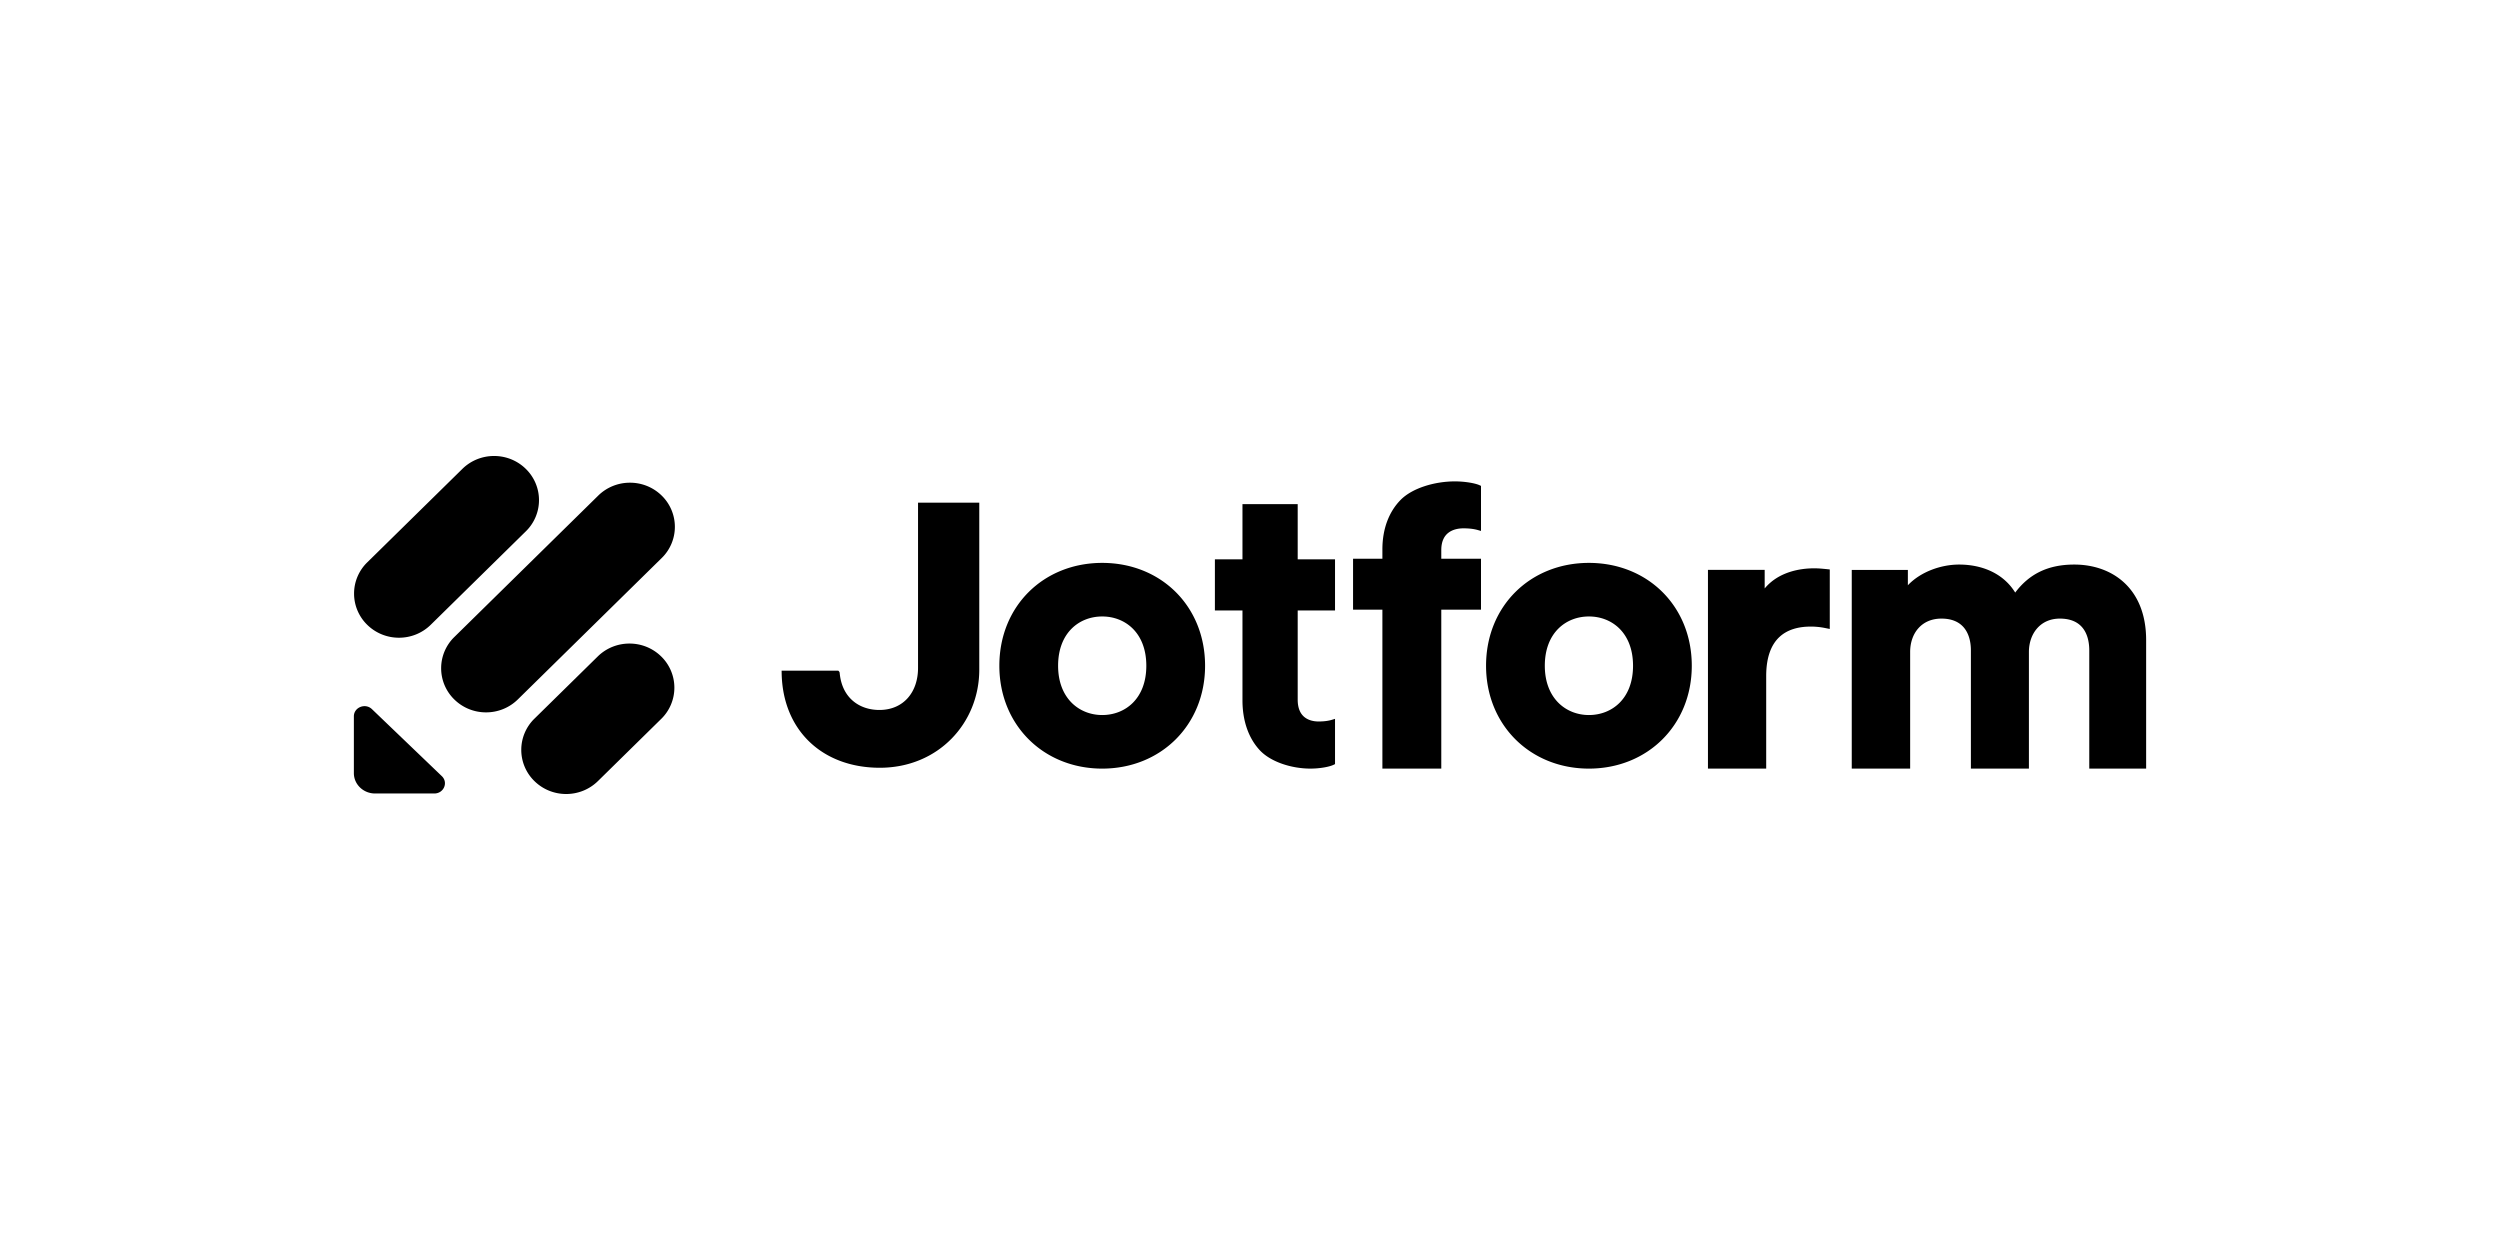
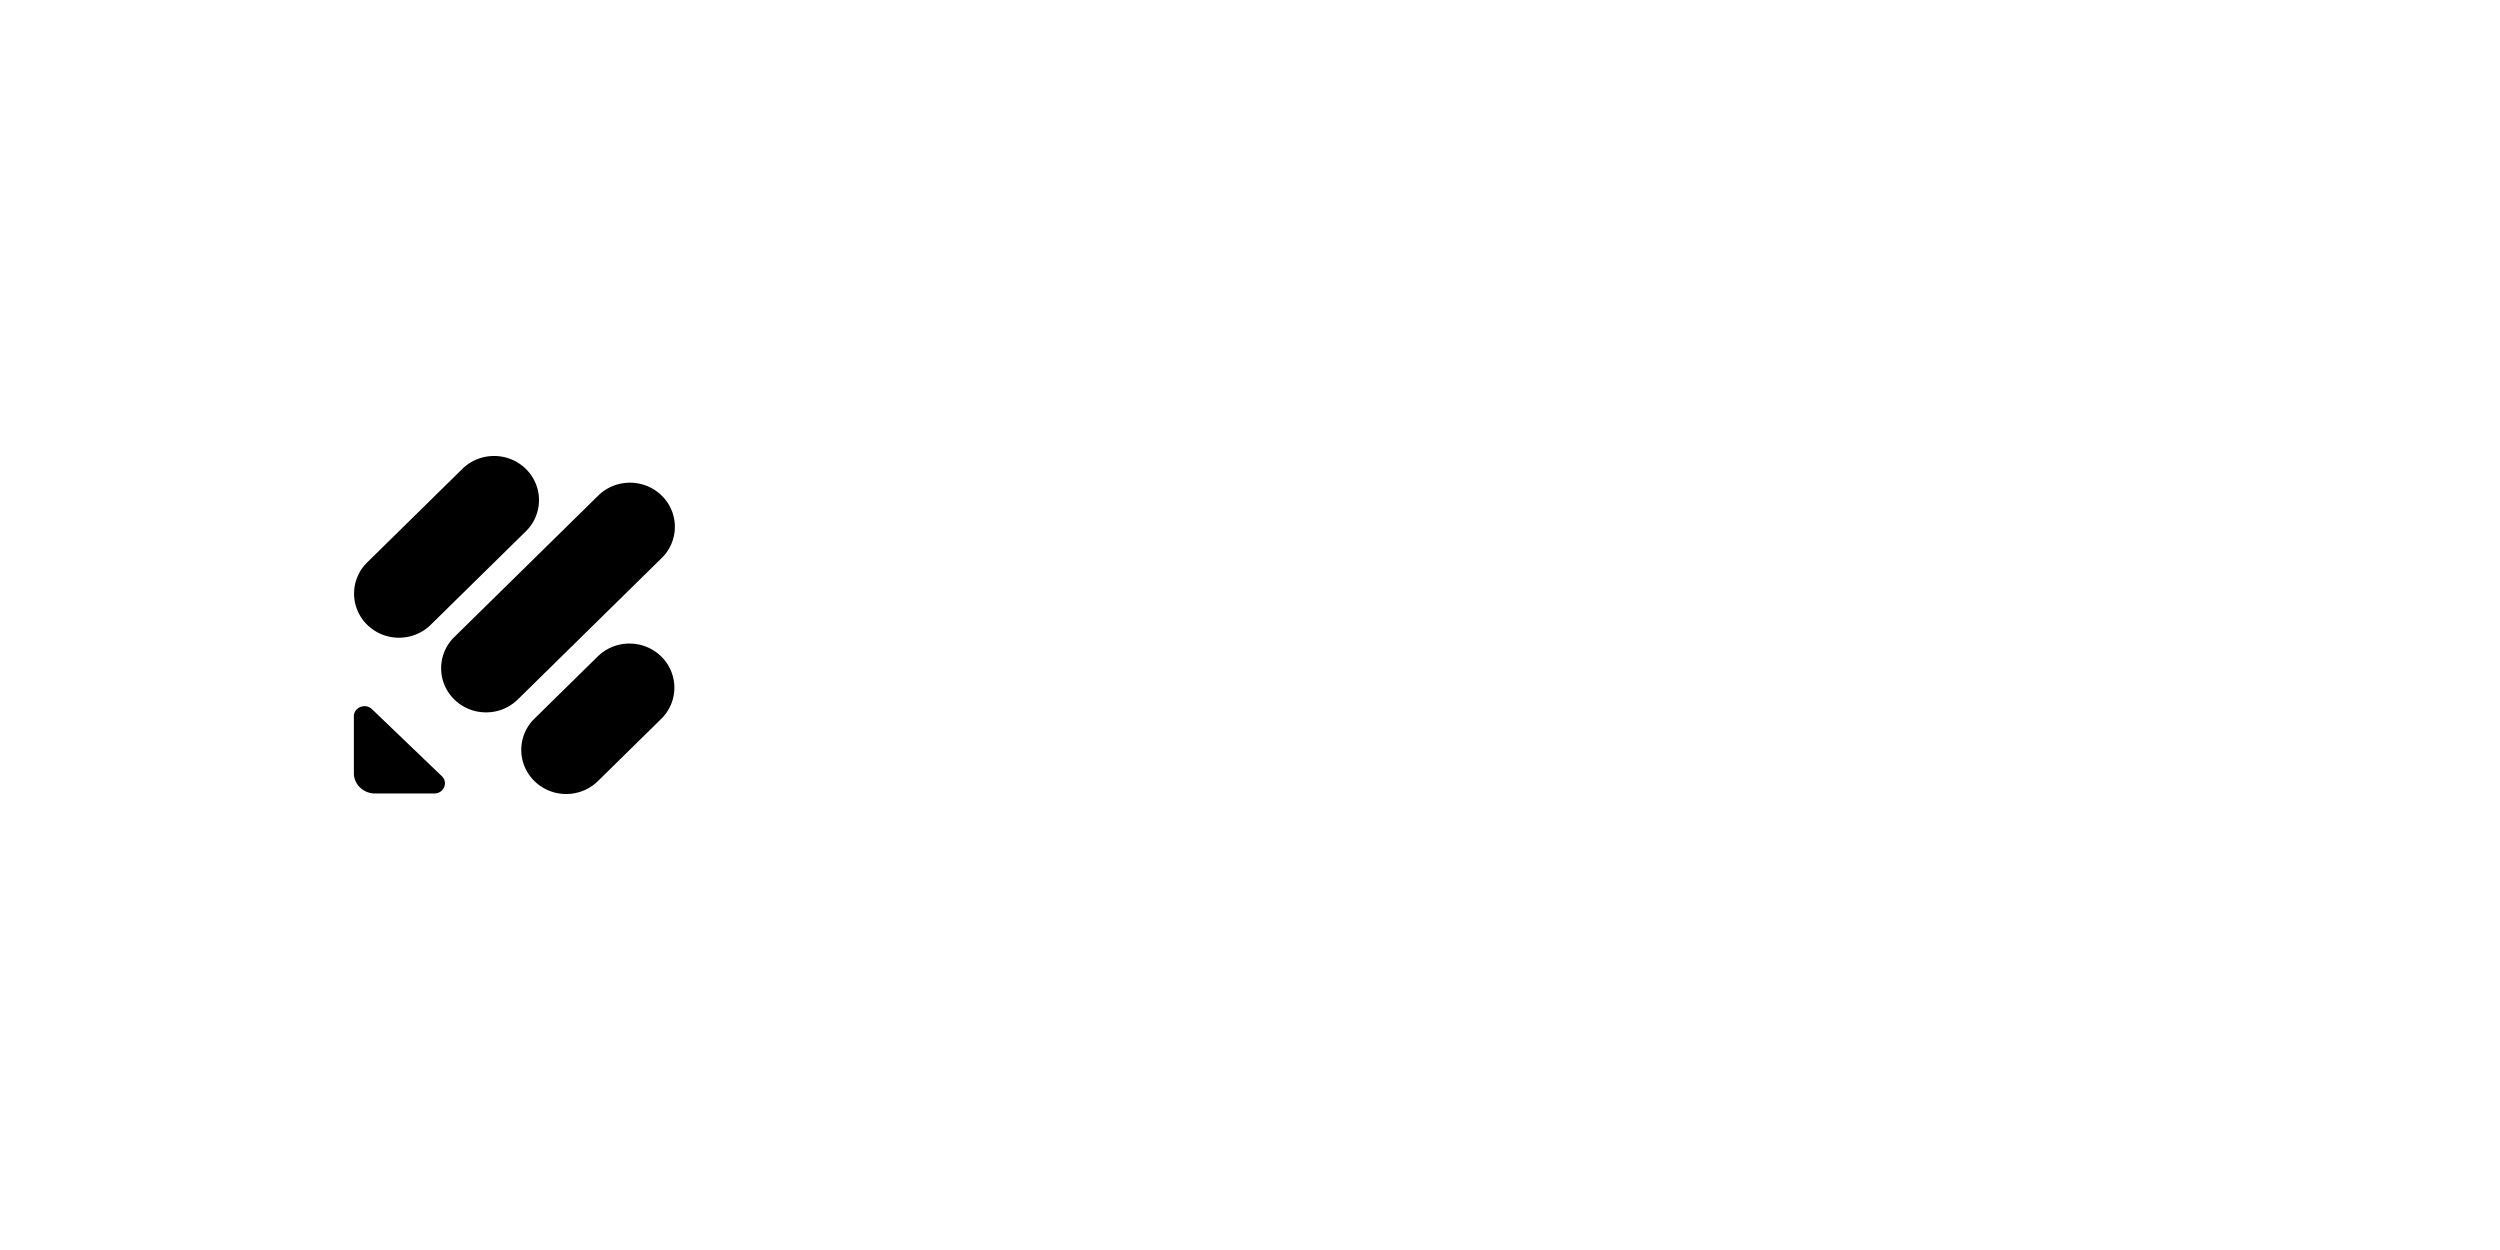
<svg xmlns="http://www.w3.org/2000/svg" width="600" height="300" fill="none">
-   <path fill="#fff" d="M0 0h600v300H0z" />
-   <path fill="#000" fill-rule="evenodd" d="M381.34 171.608c-2.766 0-5.4-1.009-7.342-2.96-1.936-1.945-3.244-4.889-3.244-8.869 0-4.027 1.309-6.969 3.242-8.901 1.939-1.938 4.573-2.927 7.344-2.927 2.772 0 5.405.989 7.345 2.927 1.933 1.932 3.242 4.874 3.242 8.901 0 4.028-1.309 6.97-3.242 8.901-1.94 1.939-4.573 2.928-7.345 2.928zm0-36.515c-14.047 0-24.686 10.335-24.686 24.686 0 14.258 10.637 24.687 24.686 24.687 14.05 0 24.687-10.429 24.687-24.687 0-14.351-10.639-24.686-24.687-24.686zm-116.81 36.515c-2.766 0-5.401-1.009-7.343-2.96-1.936-1.945-3.243-4.889-3.243-8.869 0-4.027 1.309-6.969 3.242-8.901 1.939-1.938 4.573-2.927 7.344-2.927s5.405.989 7.344 2.927c1.933 1.932 3.242 4.874 3.242 8.901 0 4.028-1.309 6.97-3.242 8.901-1.939 1.939-4.573 2.928-7.344 2.928zm0-36.515c-14.047 0-24.686 10.335-24.686 24.686 0 14.258 10.636 24.687 24.686 24.687s24.687-10.429 24.687-24.687c0-14.351-10.64-24.686-24.687-24.686zm179.89 49.372h14.016v-27.983c0-2.3.719-4.304 1.989-5.721 1.259-1.406 3.114-2.298 5.528-2.298 2.531 0 4.251.838 5.354 2.131 1.122 1.316 1.706 3.221 1.706 5.519v28.352h13.924v-27.983c0-2.251.718-4.259 1.983-5.692 1.253-1.421 3.086-2.327 5.443-2.327 2.581 0 4.297.841 5.385 2.128 1.11 1.313 1.675 3.216 1.675 5.522v28.352h13.649v-30.838c0-6.289-2.07-10.854-5.325-13.841-3.239-2.972-7.555-4.292-11.901-4.292-3.082 0-5.911.524-8.452 1.801-2.163 1.086-4.077 2.698-5.747 4.924-2.704-4.399-7.641-6.725-13.478-6.725-4.255 0-9.18 1.688-12.283 4.969v-3.68H444.42v47.682zm-5.276-47.798v14.283l-1.094-.22a17.248 17.248 0 0 0-3.474-.35c-2.971 0-5.612.727-7.508 2.494-1.883 1.755-3.181 4.678-3.181 9.393v22.197h-13.978v-47.7h13.613v4.465c3.366-4.047 8.594-4.833 11.876-4.833 1.051 0 2.003.095 2.908.187l.838.084zm-251.557 24.287h13.594l.155.151a.65.65 0 0 1 .189.406c.264 2.971 1.433 5.212 3.184 6.704 1.741 1.486 3.995 2.177 6.344 2.177 2.865 0 5.209-1.053 6.828-2.885 1.61-1.82 2.448-4.346 2.448-7.209v-39.657h14.698v40.068c0 12.827-9.833 23.554-23.872 23.554-7.013 0-12.894-2.326-17.018-6.362-4.029-3.943-6.435-9.57-6.541-16.408l-.009-.539zm167.077-33.748.776.222V116.61l-.357-.163c-.547-.248-1.426-.473-2.441-.637a22.311 22.311 0 0 0-3.479-.276c-4.818 0-10.235 1.595-13.04 4.467-2.803 2.871-4.349 6.962-4.349 11.858v2.232h-7.042v12.226h7.042v38.141h14.134v-38.141h9.532v-12.226h-9.532v-2.06c0-2.2.769-3.466 1.753-4.204 1.014-.761 2.347-1.027 3.563-1.027 1.829 0 2.889.249 3.44.406zm-34.989 45.542.73-.223v10.861l-.336.163c-.514.249-1.34.475-2.294.639a19.62 19.62 0 0 1-3.269.277c-4.528 0-9.591-1.6-12.227-4.484-2.635-2.882-4.087-6.99-4.087-11.905v-21.572h-6.618v-12.26h6.618v-13.255h13.254v13.255h8.959v12.26h-8.959v21.4c0 2.208.723 3.48 1.648 4.22.953.764 2.206 1.031 3.349 1.031 1.718 0 2.714-.249 3.232-.407z" clip-rule="evenodd" />
  <path fill="#000" d="M106.037 186.275c1.6 1.535.469 4.163-1.803 4.163H90.016c-2.806 0-5.088-2.188-5.088-4.879v-13.634c0-2.179 2.741-3.263 4.341-1.729l16.768 16.079zm22.225 1.185a10.463 10.463 0 0 1 0-14.978l15.19-14.927c4.208-4.136 11.032-4.136 15.241 0a10.463 10.463 0 0 1 0 14.978l-15.19 14.927c-4.208 4.136-11.032 4.136-15.241 0zm-40.129-37.508a10.462 10.462 0 0 1 0-14.978l22.828-22.434c4.209-4.137 11.033-4.137 15.241 0a10.462 10.462 0 0 1 0 14.978l-22.828 22.434c-4.209 4.136-11.032 4.136-15.241 0zm20.899 17.917a10.462 10.462 0 0 1 0-14.978l34.538-33.943c4.209-4.136 11.033-4.136 15.242 0a10.463 10.463 0 0 1 0 14.978l-34.539 33.943c-4.209 4.136-11.033 4.136-15.241 0z" />
</svg>